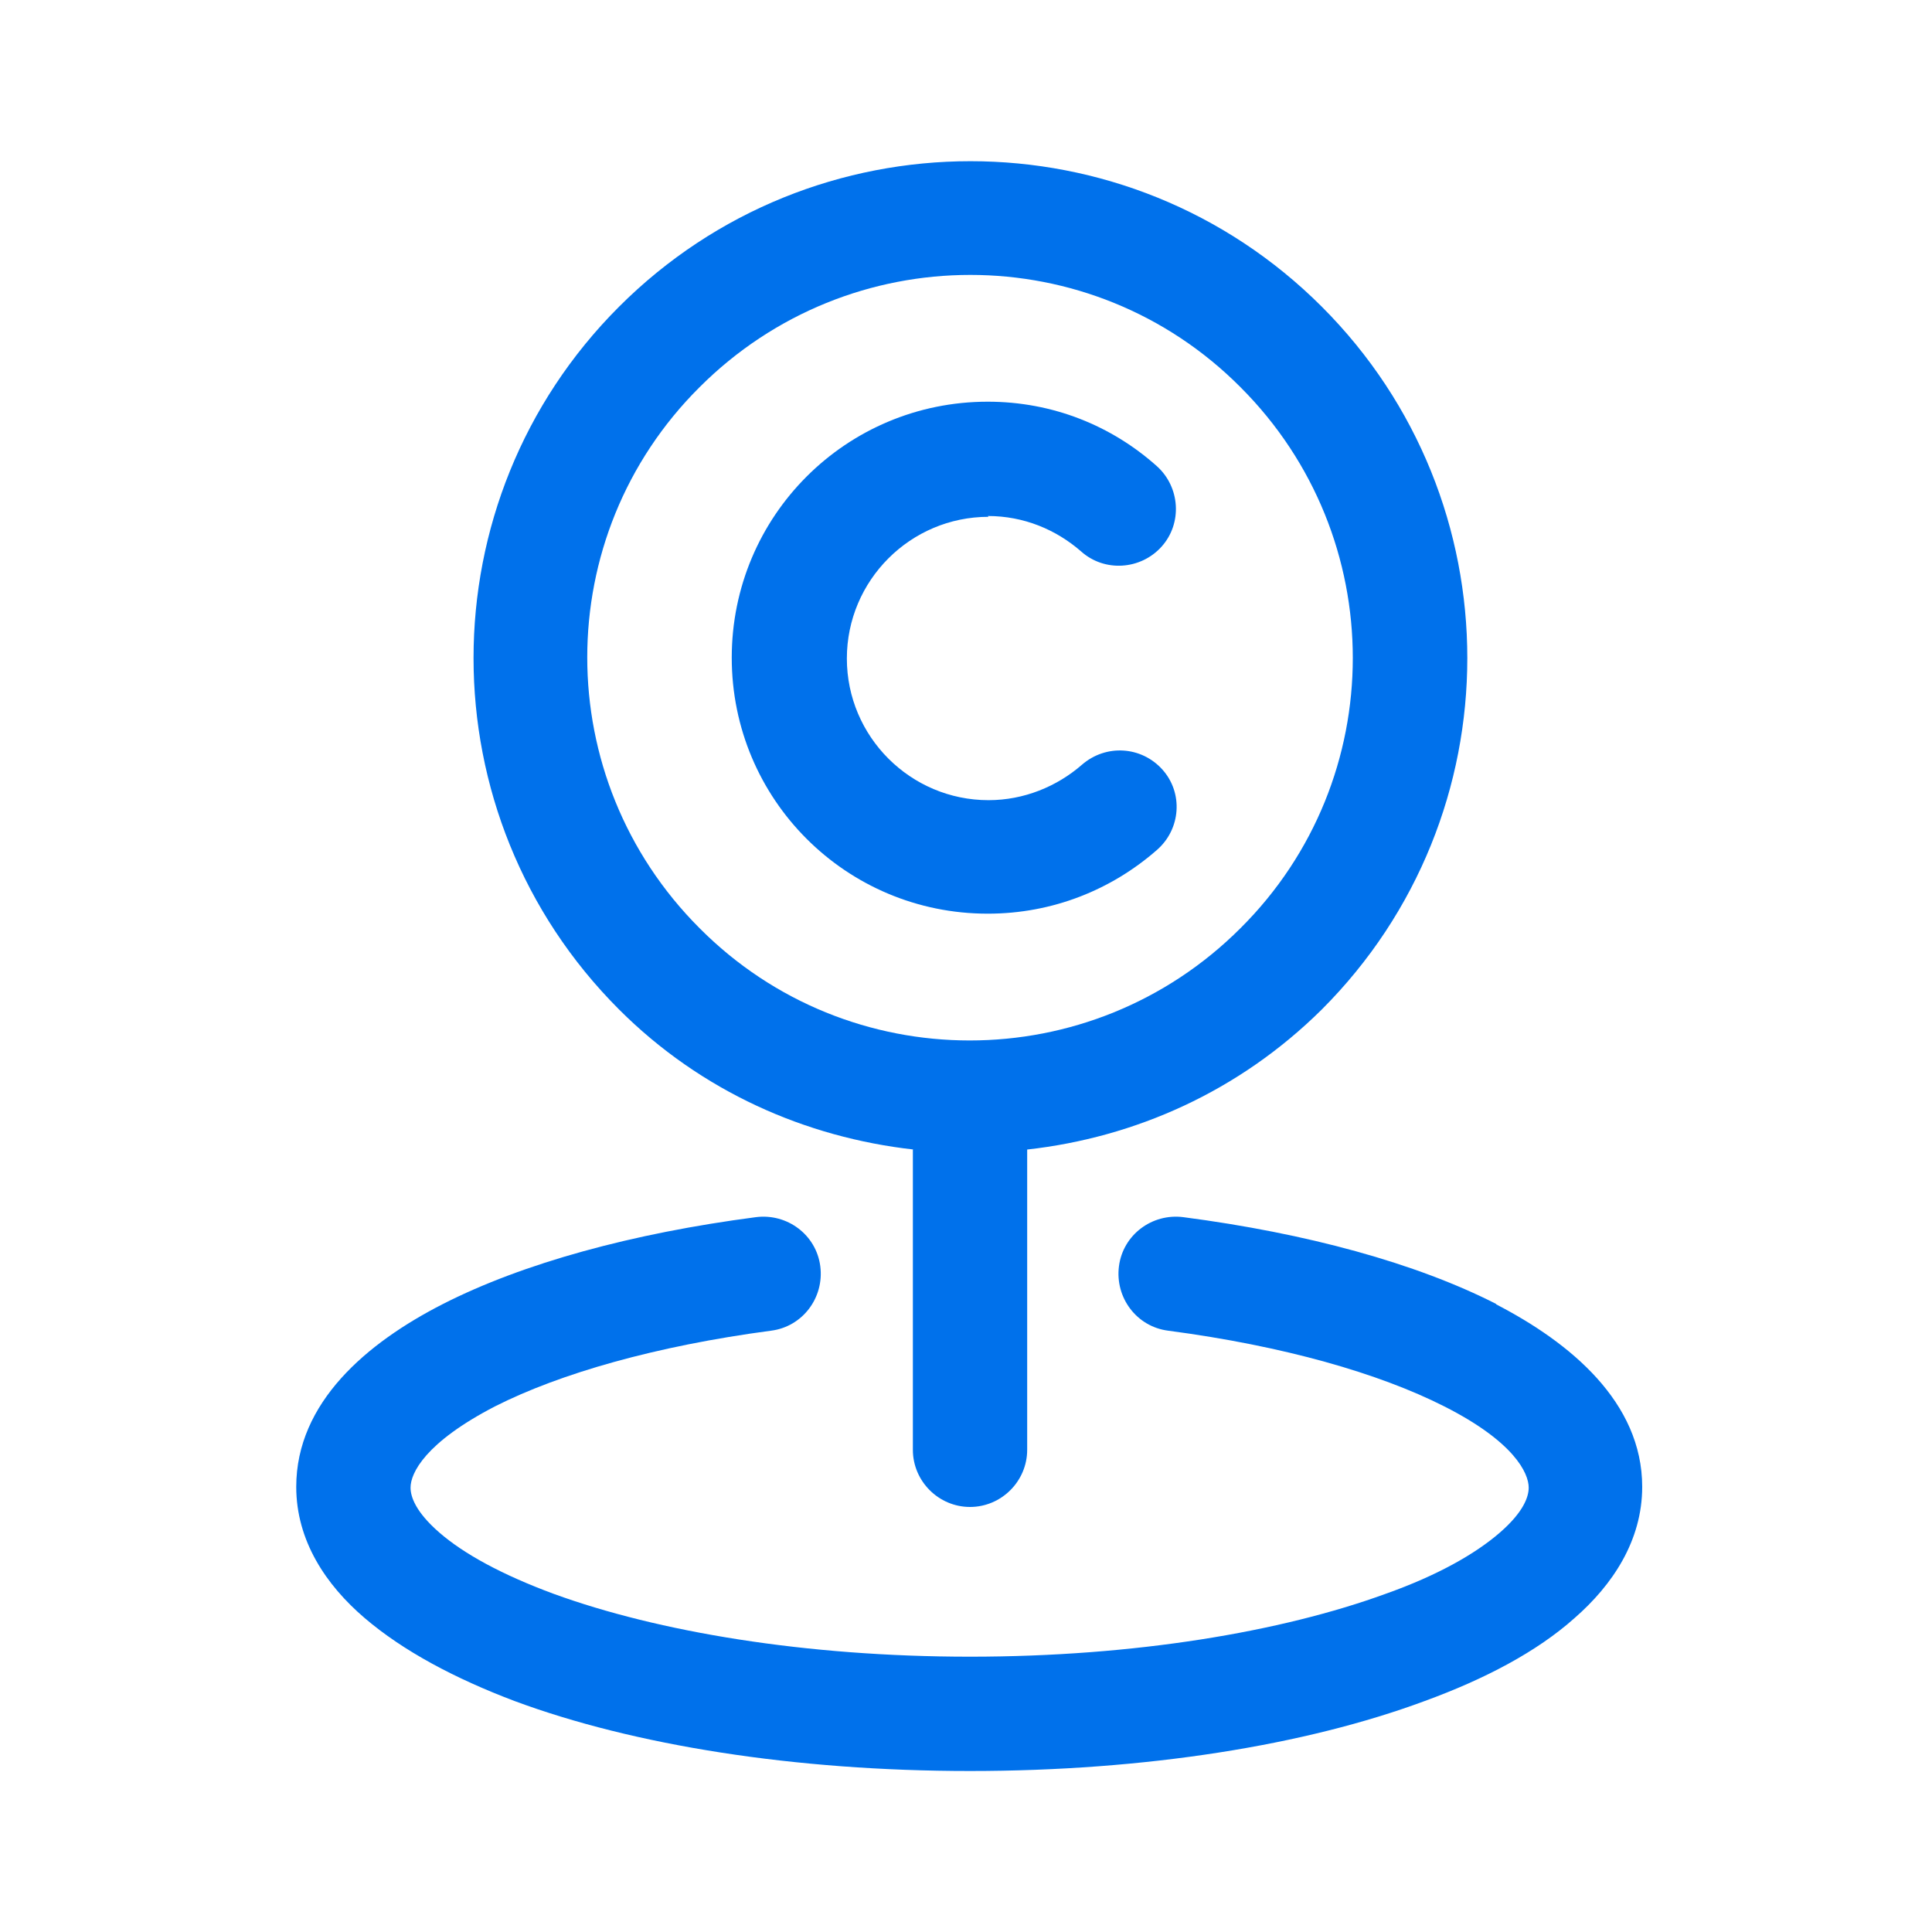
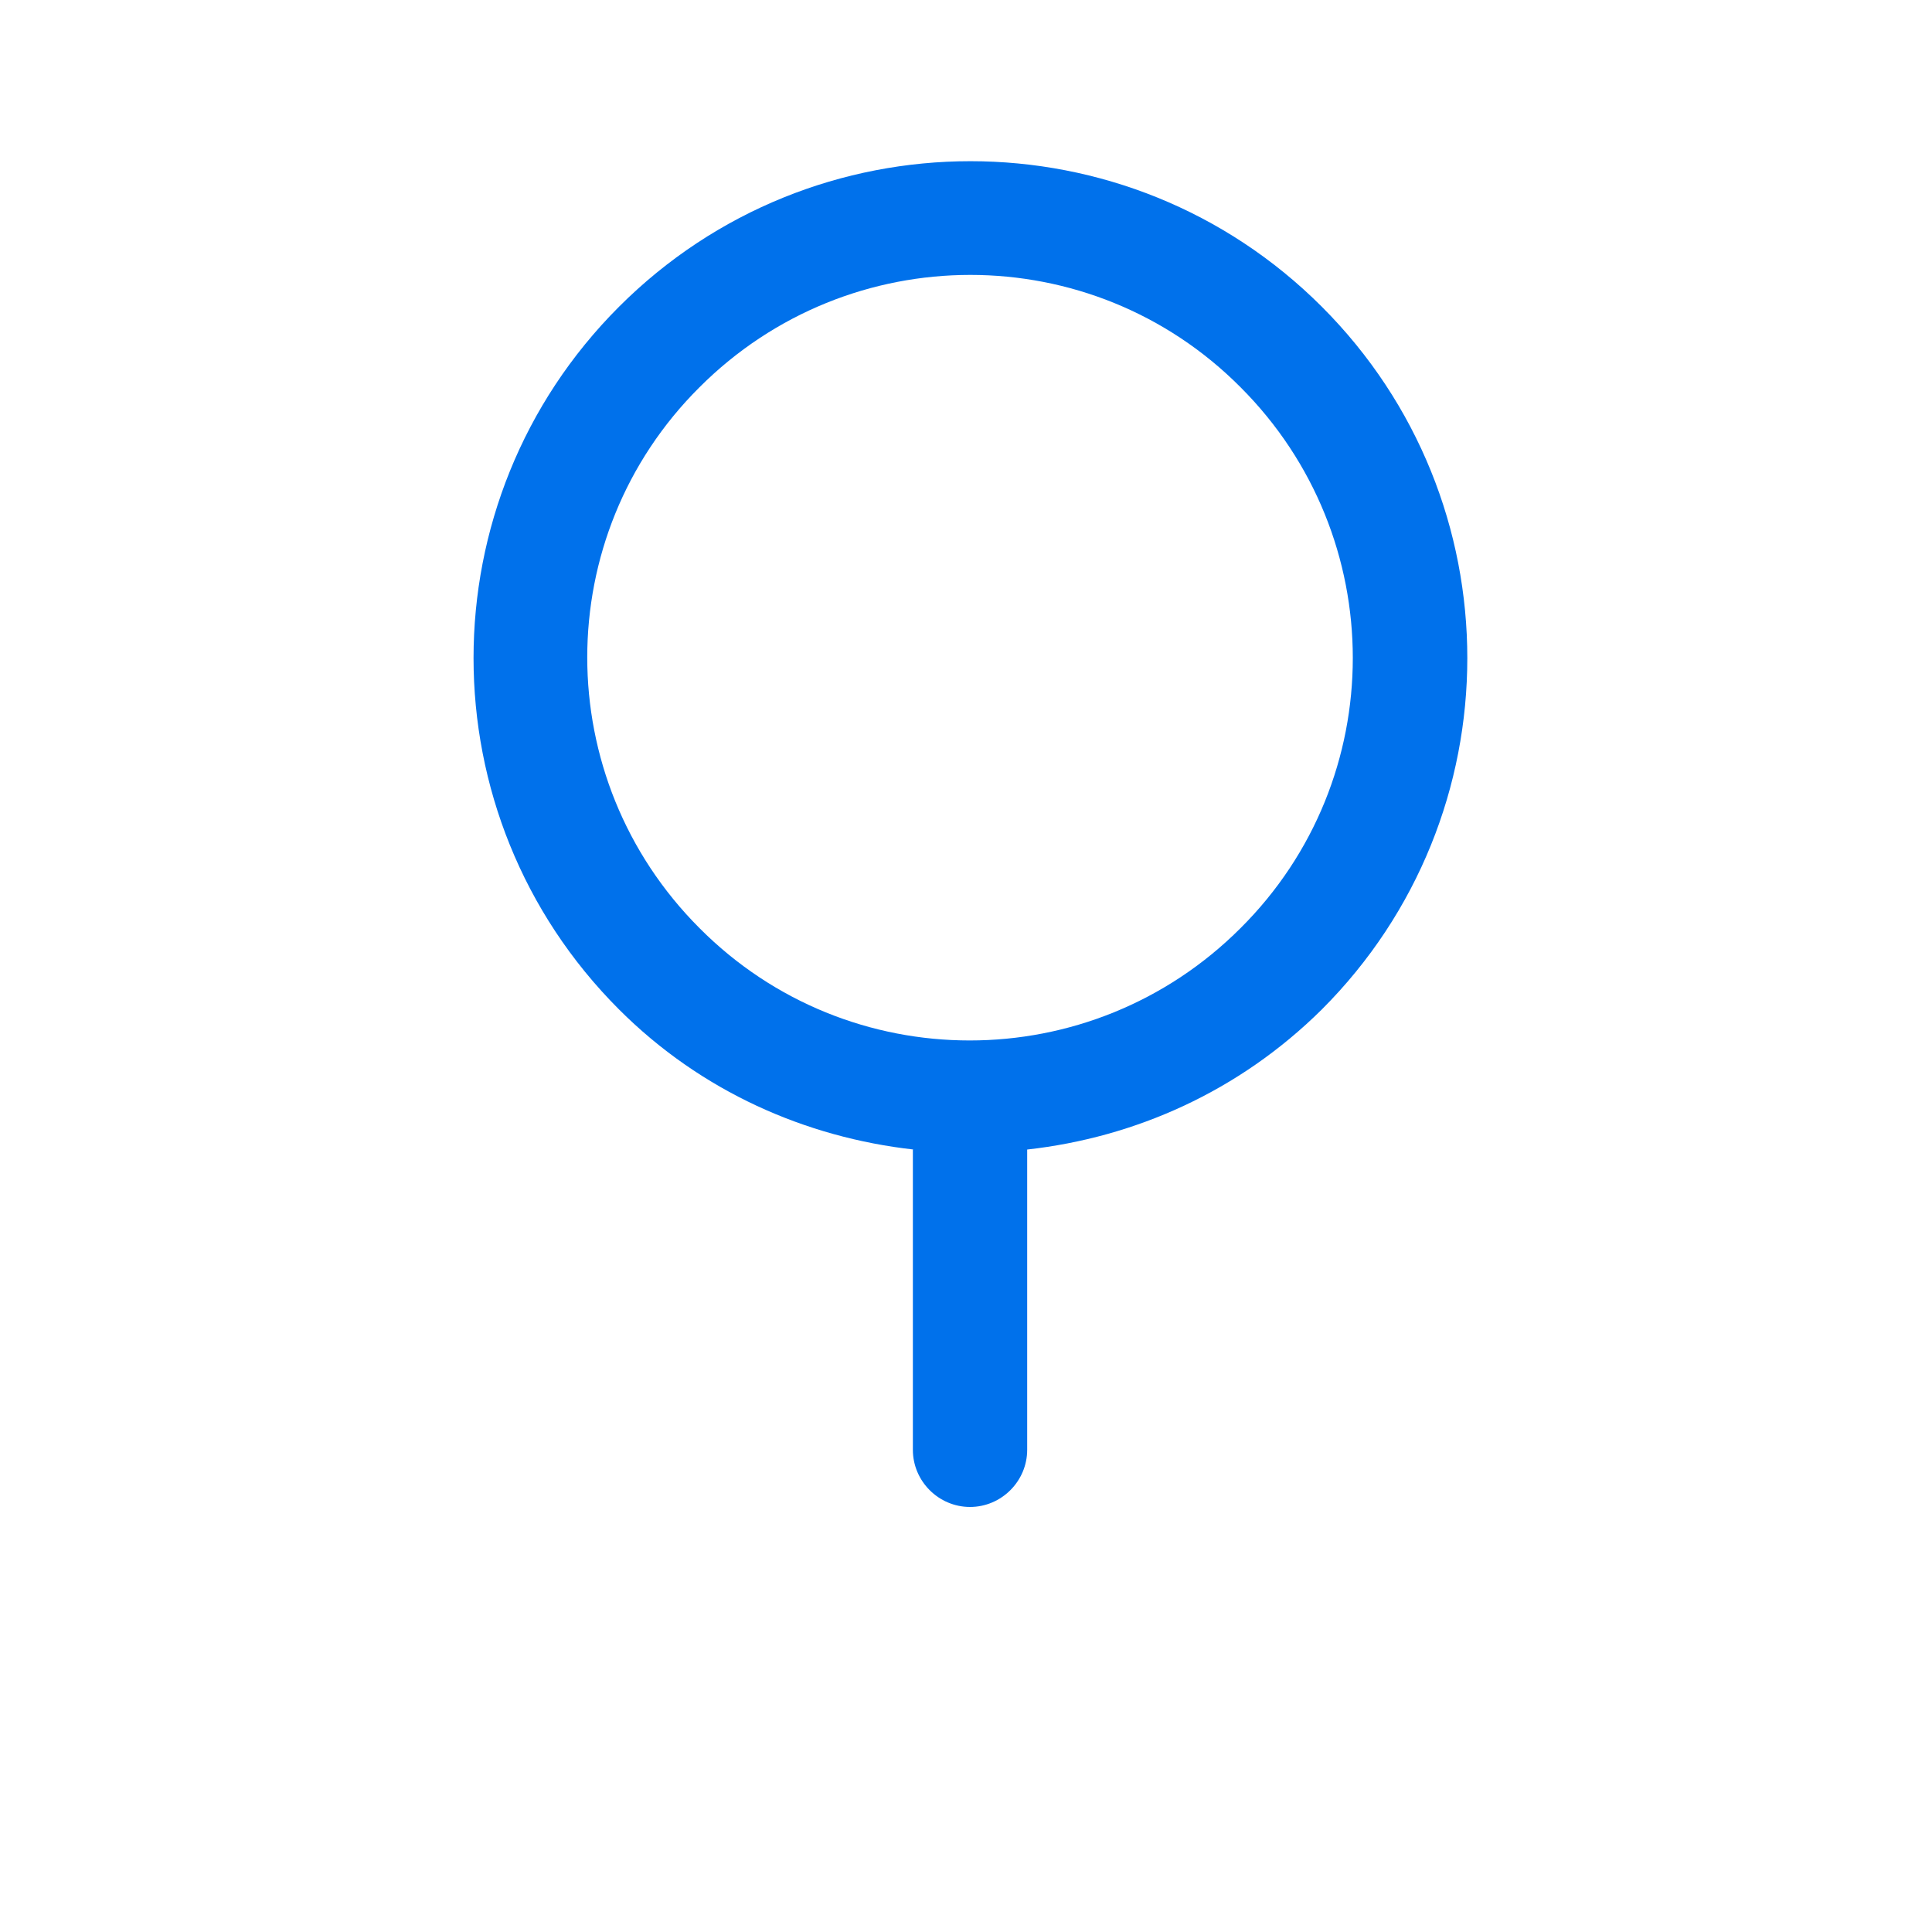
<svg xmlns="http://www.w3.org/2000/svg" width="24" height="24" viewBox="0 0 24 24" fill="none">
-   <path fill-rule="evenodd" clip-rule="evenodd" d="M18.59 16.2C17.59 15.69 16.23 15.32 14.7 15.12C14.31 15.07 13.95 15.34 13.9 15.73C13.85 16.12 14.12 16.48 14.51 16.53C15.95 16.72 17.13 17.06 17.94 17.47C18.81 17.91 18.99 18.3 18.99 18.48C18.99 18.59 18.93 18.78 18.63 19.04C18.33 19.3 17.86 19.57 17.21 19.8C15.92 20.27 14.1 20.58 12.05 20.58C10 20.58 8.17 20.27 6.88 19.8C6.23 19.56 5.76 19.3 5.46 19.04C5.16 18.78 5.1 18.59 5.1 18.48C5.1 18.3 5.28 17.92 6.15 17.47C6.96 17.06 8.15 16.72 9.58 16.53C9.97 16.48 10.24 16.12 10.19 15.73C10.14 15.34 9.78 15.07 9.39 15.12C7.86 15.32 6.5 15.69 5.5 16.2C4.56 16.68 3.68 17.42 3.68 18.47C3.68 19.14 4.05 19.69 4.53 20.1C5.01 20.51 5.65 20.85 6.39 21.13C7.87 21.68 9.87 22 12.05 22C14.23 22 16.22 21.68 17.7 21.13C18.44 20.86 19.09 20.52 19.56 20.1C20.03 19.69 20.4 19.14 20.4 18.47C20.4 17.42 19.51 16.68 18.58 16.2H18.59Z" fill="#0071EB" />
  <path fill-rule="evenodd" clip-rule="evenodd" d="M11.34 14.28V18.01C11.34 18.4 11.66 18.72 12.05 18.72C12.44 18.72 12.76 18.4 12.76 18.01V14.28C14.1 14.13 15.39 13.56 16.42 12.54C18.83 10.13 18.83 6.22 16.42 3.81C14.01 1.4 10.1 1.4 7.69 3.81C5.28 6.22 5.28 10.13 7.69 12.54C8.71 13.56 10.01 14.13 11.35 14.28H11.34ZM8.69 4.81C10.55 2.95 13.56 2.95 15.41 4.81C17.27 6.67 17.27 9.68 15.41 11.53C13.55 13.39 10.54 13.39 8.69 11.53C6.83 9.67 6.83 6.66 8.69 4.81Z" fill="#0071EB" />
-   <path fill-rule="evenodd" clip-rule="evenodd" d="M12.28 6.42C11.31 6.42 10.52 7.21 10.52 8.18C10.52 9.15 11.31 9.94 12.28 9.94C12.72 9.94 13.13 9.77 13.44 9.5C13.74 9.24 14.18 9.27 14.44 9.56C14.7 9.85 14.67 10.3 14.37 10.56C13.81 11.05 13.08 11.35 12.27 11.35C10.51 11.35 9.09 9.93 9.09 8.17C9.09 6.41 10.51 4.99 12.27 4.99C13.08 4.99 13.81 5.29 14.37 5.79C14.66 6.05 14.69 6.5 14.43 6.79C14.17 7.08 13.72 7.11 13.43 6.85C13.12 6.58 12.72 6.41 12.27 6.41L12.28 6.42Z" fill="#0071EB" />
</svg>